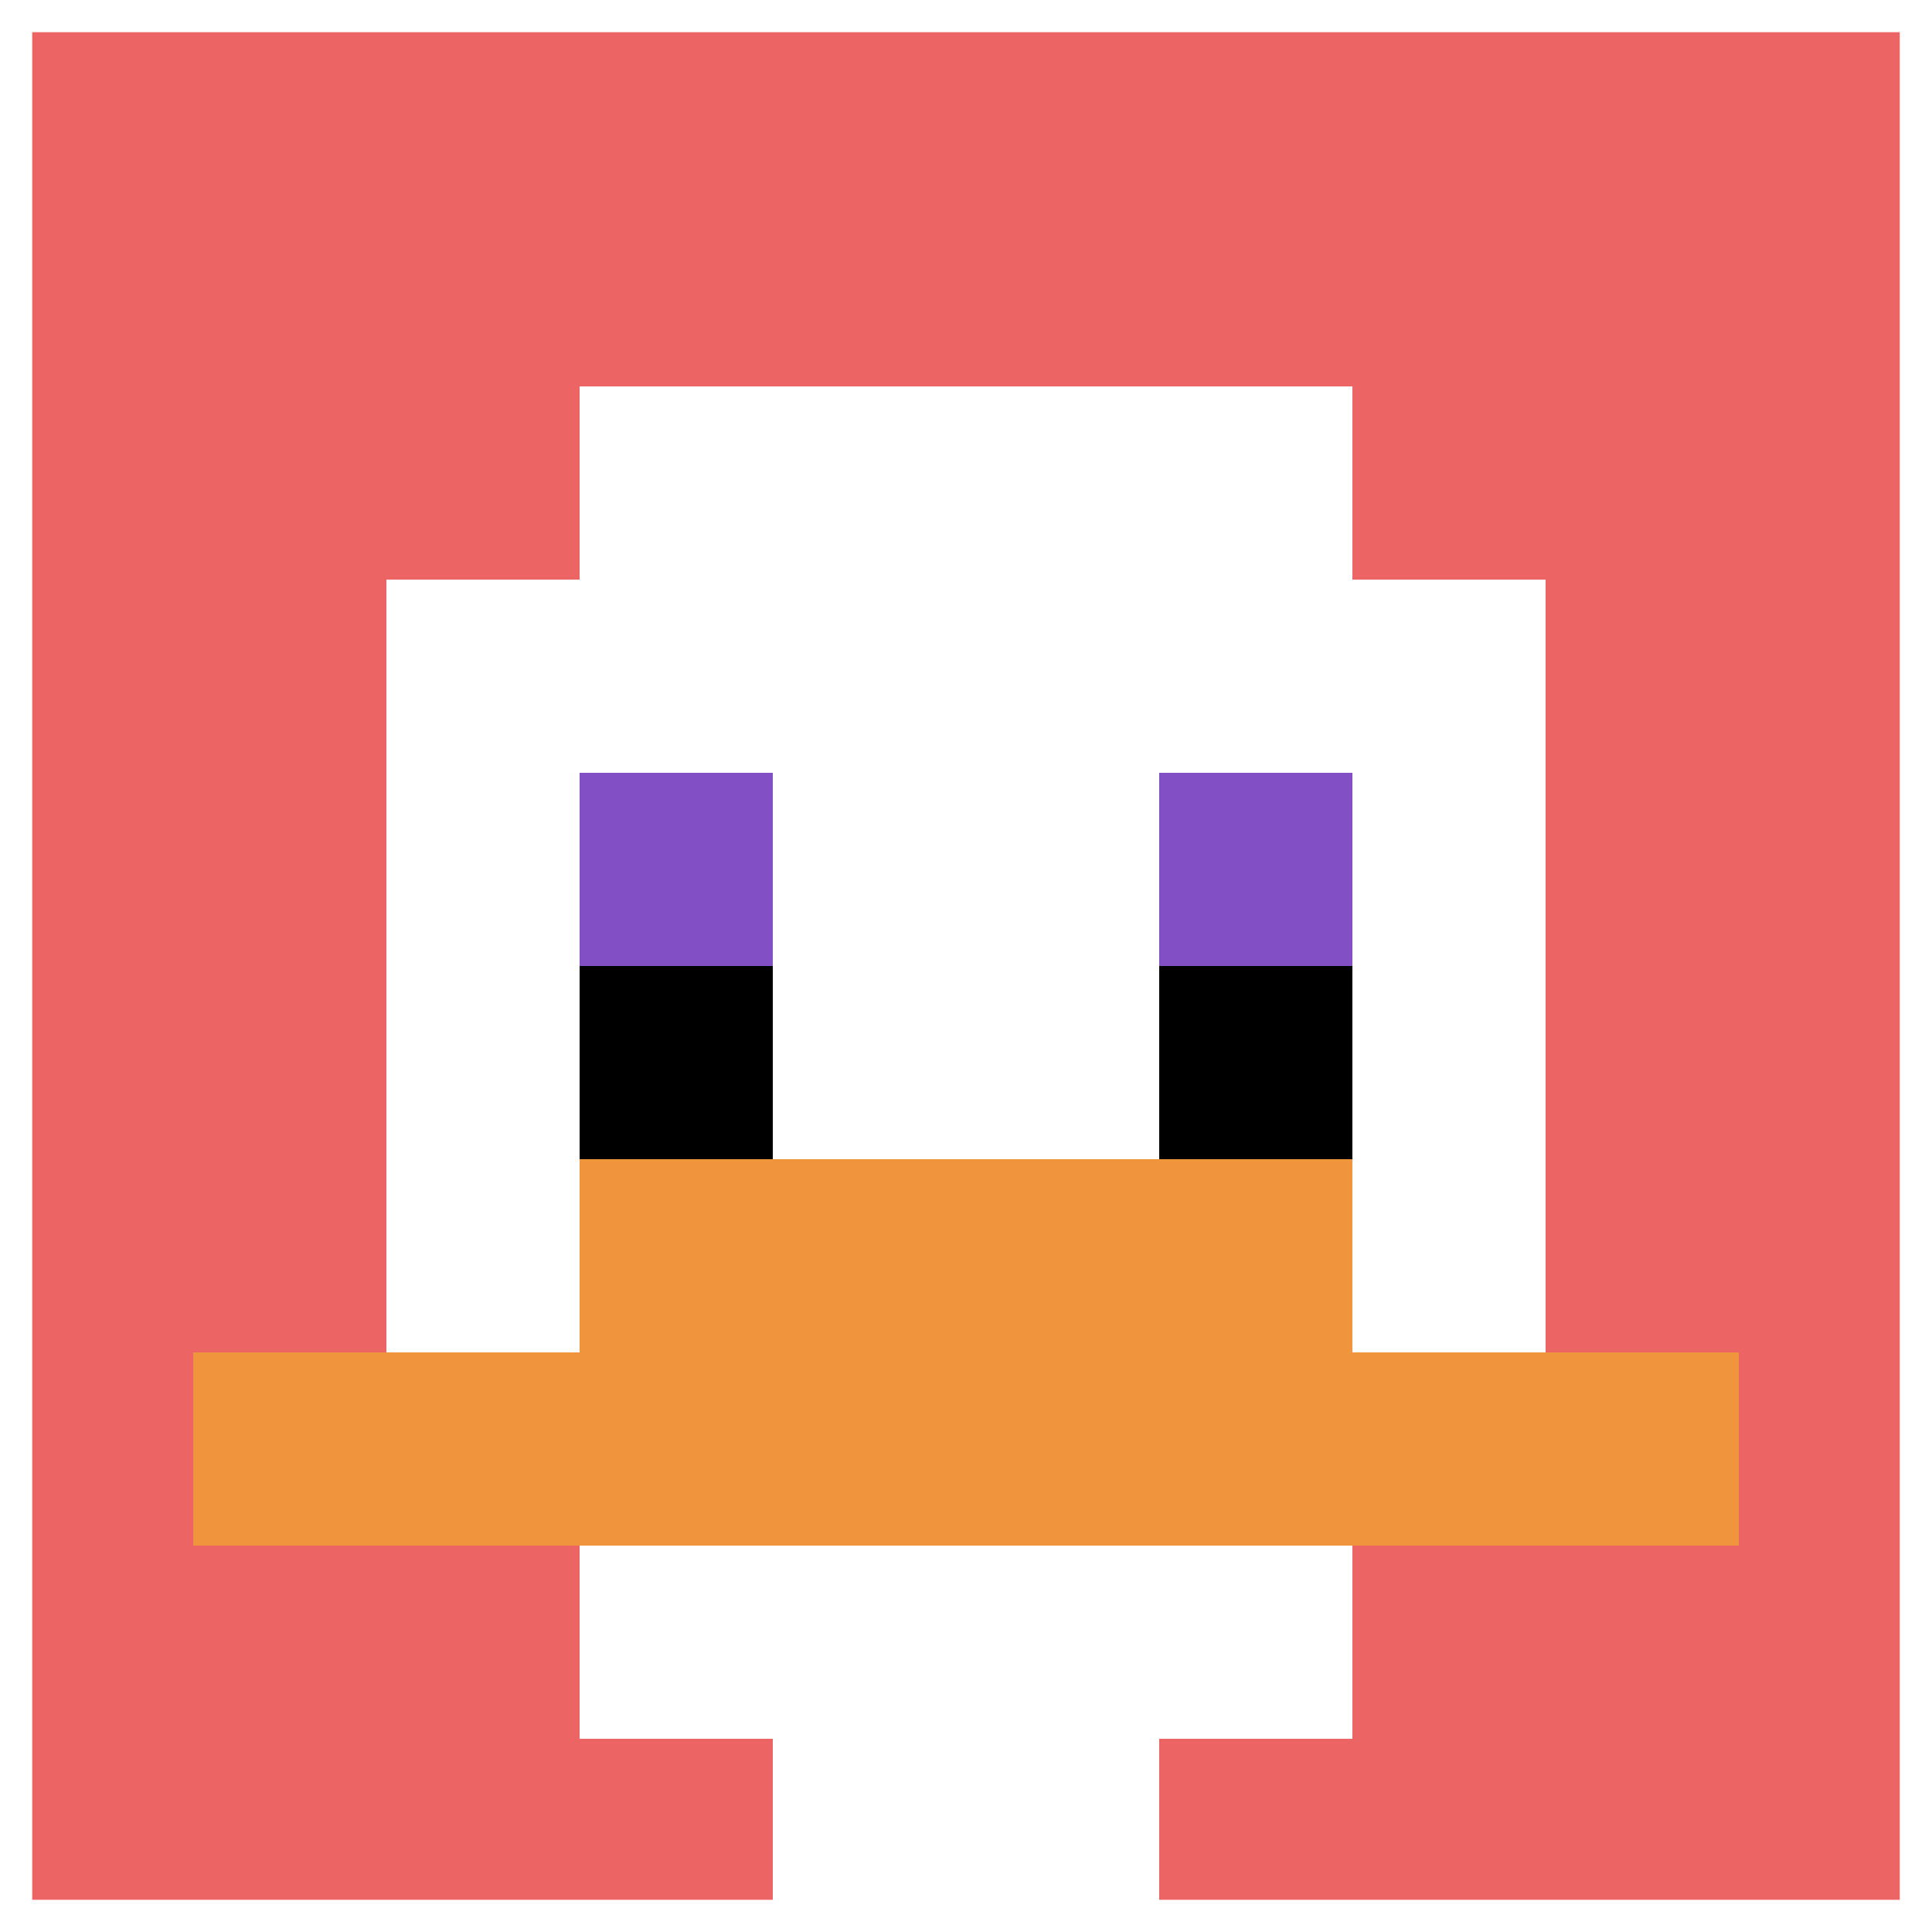
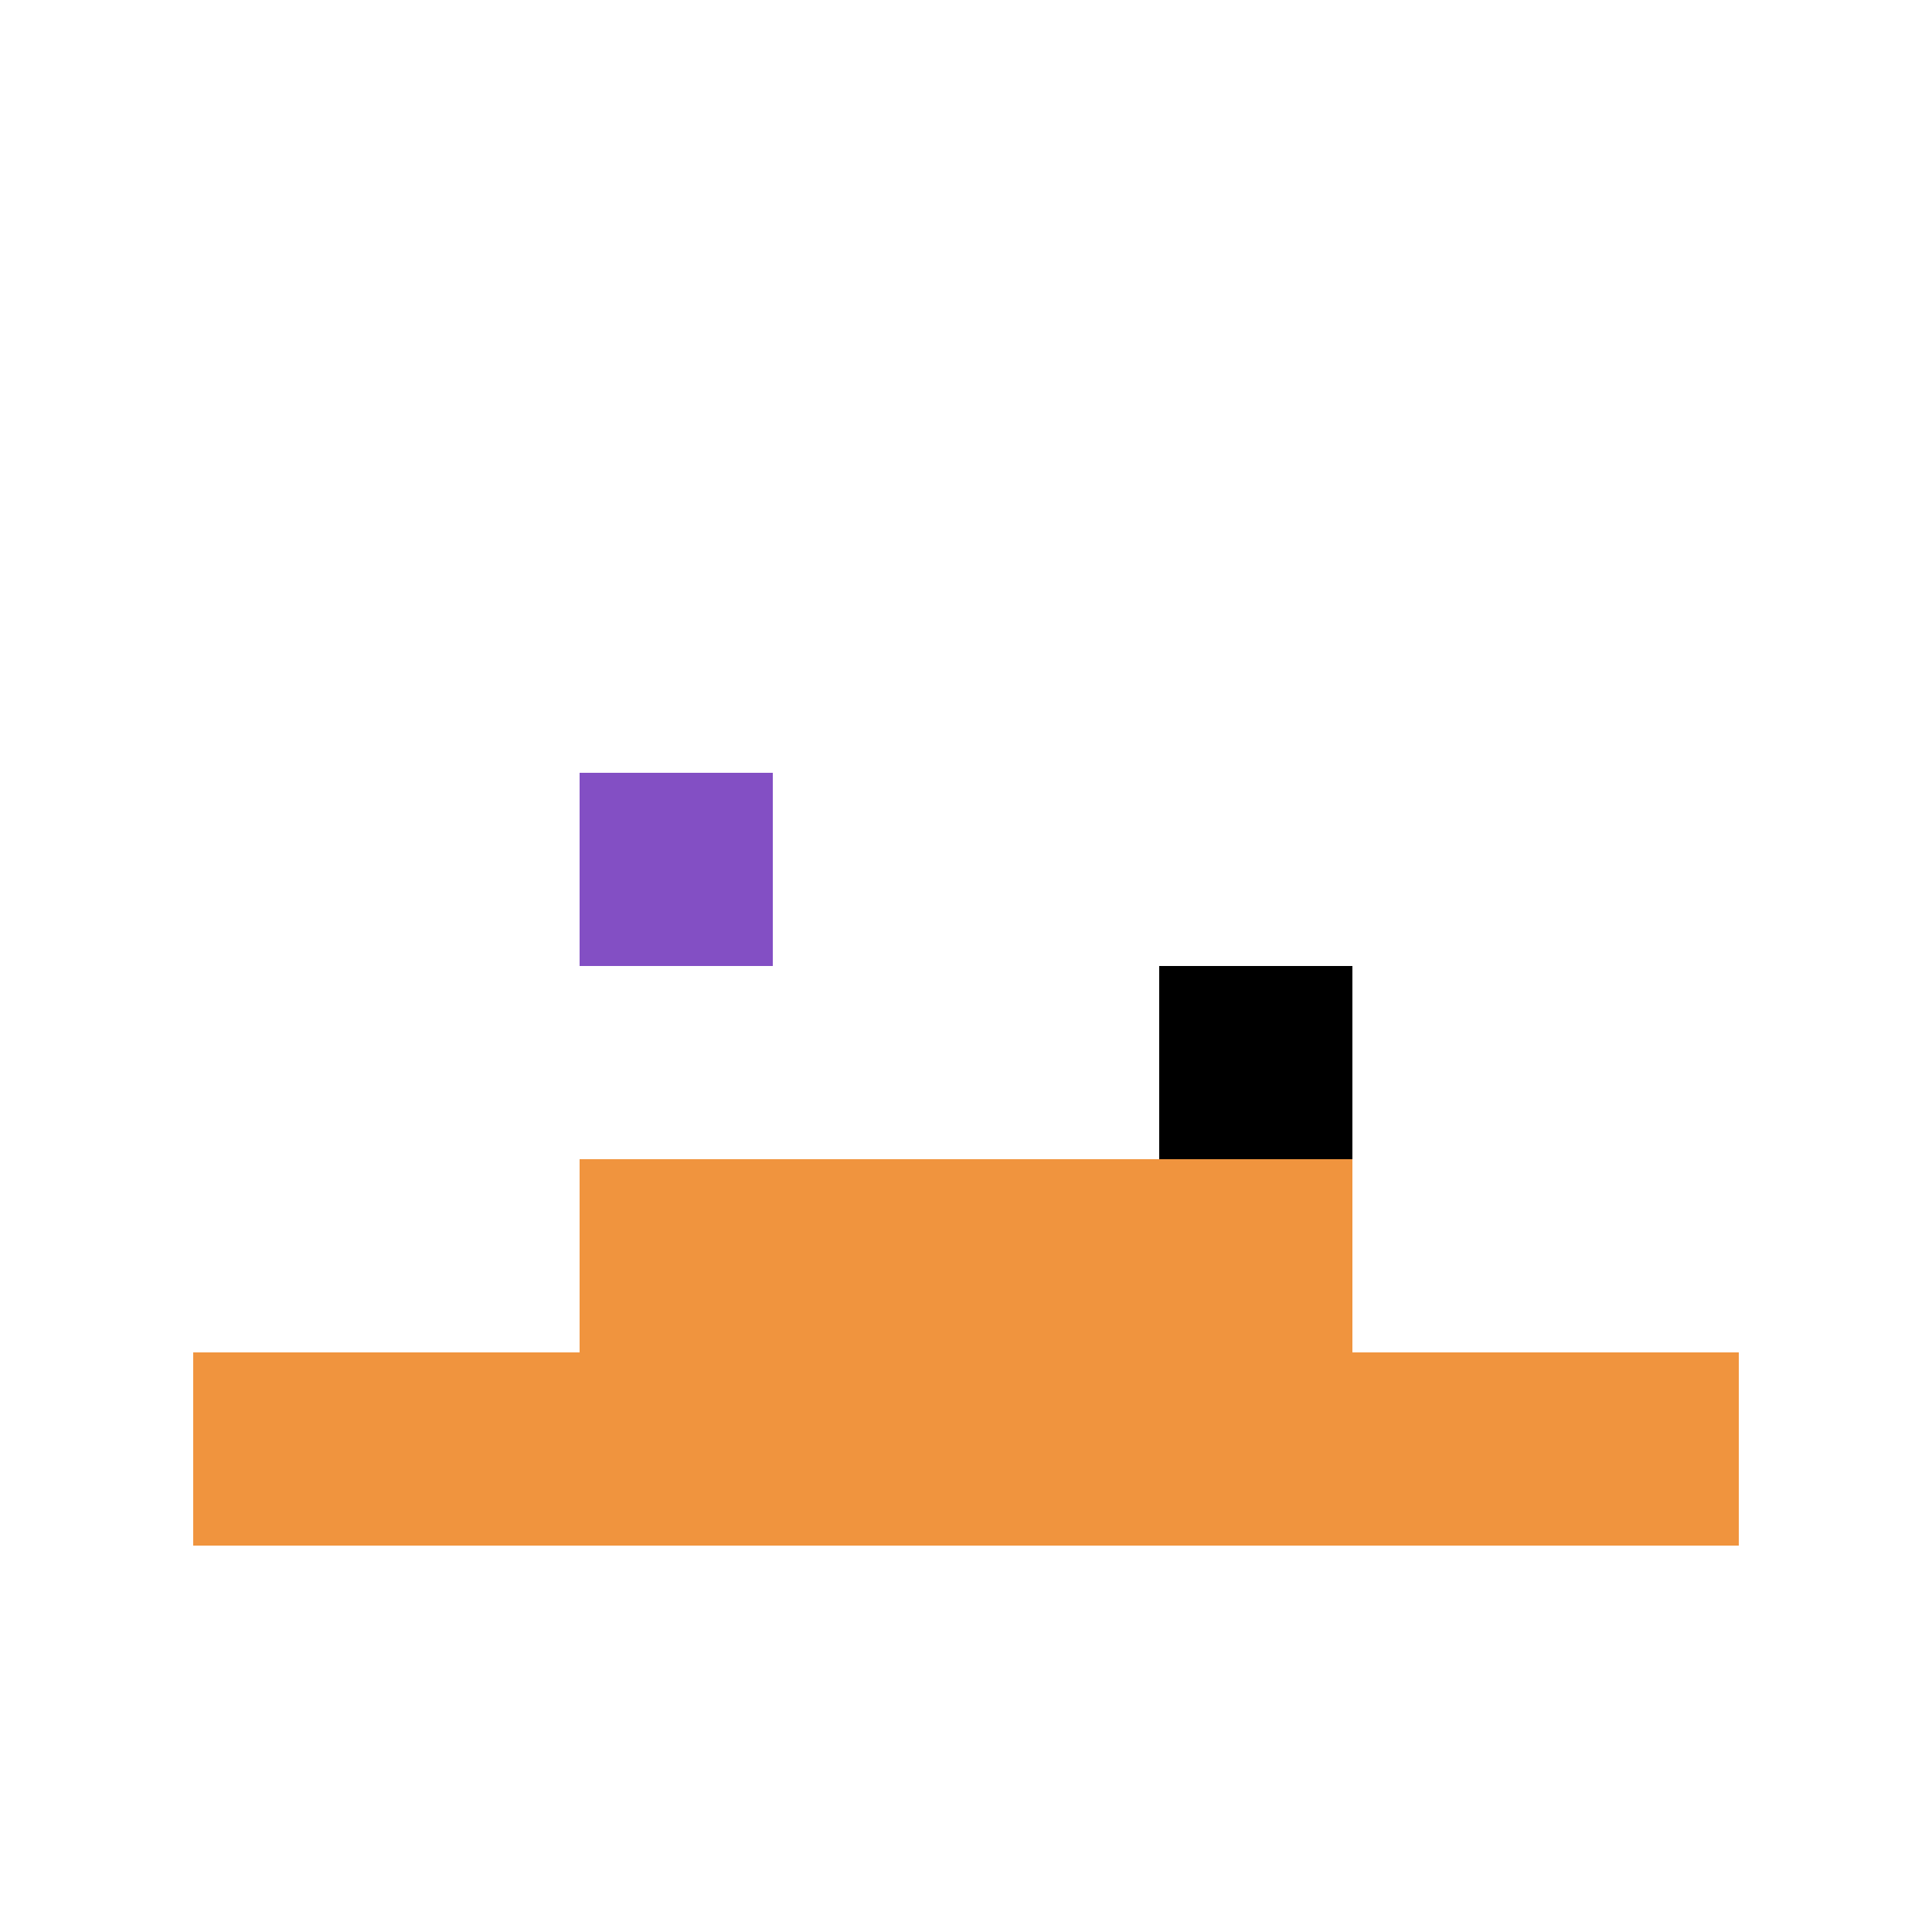
<svg xmlns="http://www.w3.org/2000/svg" version="1.1" width="710" height="710">
  <title>'goose-pfp-576847' by Dmitri Cherniak</title>
  <desc>seed=576847
backgroundColor=#ffffff
padding=100
innerPadding=0
timeout=500
dimension=1
border=true
Save=function(){return n.handleSave()}
frame=259

Rendered at Sun Sep 15 2024 20:26:30 GMT+0800 (中国标准时间)
Generated in &lt;1ms
</desc>
  <defs />
-   <rect width="100%" height="100%" fill="#ffffff" />
  <g>
    <g id="0-0">
-       <rect x="0" y="0" height="710" width="710" fill="#EC6463" />
      <g>
-         <rect id="0-0-3-2-4-7" x="213" y="142" width="284" height="497" fill="#ffffff" />
        <rect id="0-0-2-3-6-5" x="142" y="213" width="426" height="355" fill="#ffffff" />
        <rect id="0-0-4-8-2-2" x="284" y="568" width="142" height="142" fill="#ffffff" />
        <rect id="0-0-1-7-8-1" x="71" y="497" width="568" height="71" fill="#F0943E" />
        <rect id="0-0-3-6-4-2" x="213" y="426" width="284" height="142" fill="#F0943E" />
        <rect id="0-0-3-4-1-1" x="213" y="284" width="71" height="71" fill="#834FC4" />
-         <rect id="0-0-6-4-1-1" x="426" y="284" width="71" height="71" fill="#834FC4" />
-         <rect id="0-0-3-5-1-1" x="213" y="355" width="71" height="71" fill="#000000" />
        <rect id="0-0-6-5-1-1" x="426" y="355" width="71" height="71" fill="#000000" />
      </g>
      <rect x="0" y="0" stroke="white" stroke-width="23.667" height="710" width="710" fill="none" />
    </g>
  </g>
</svg>